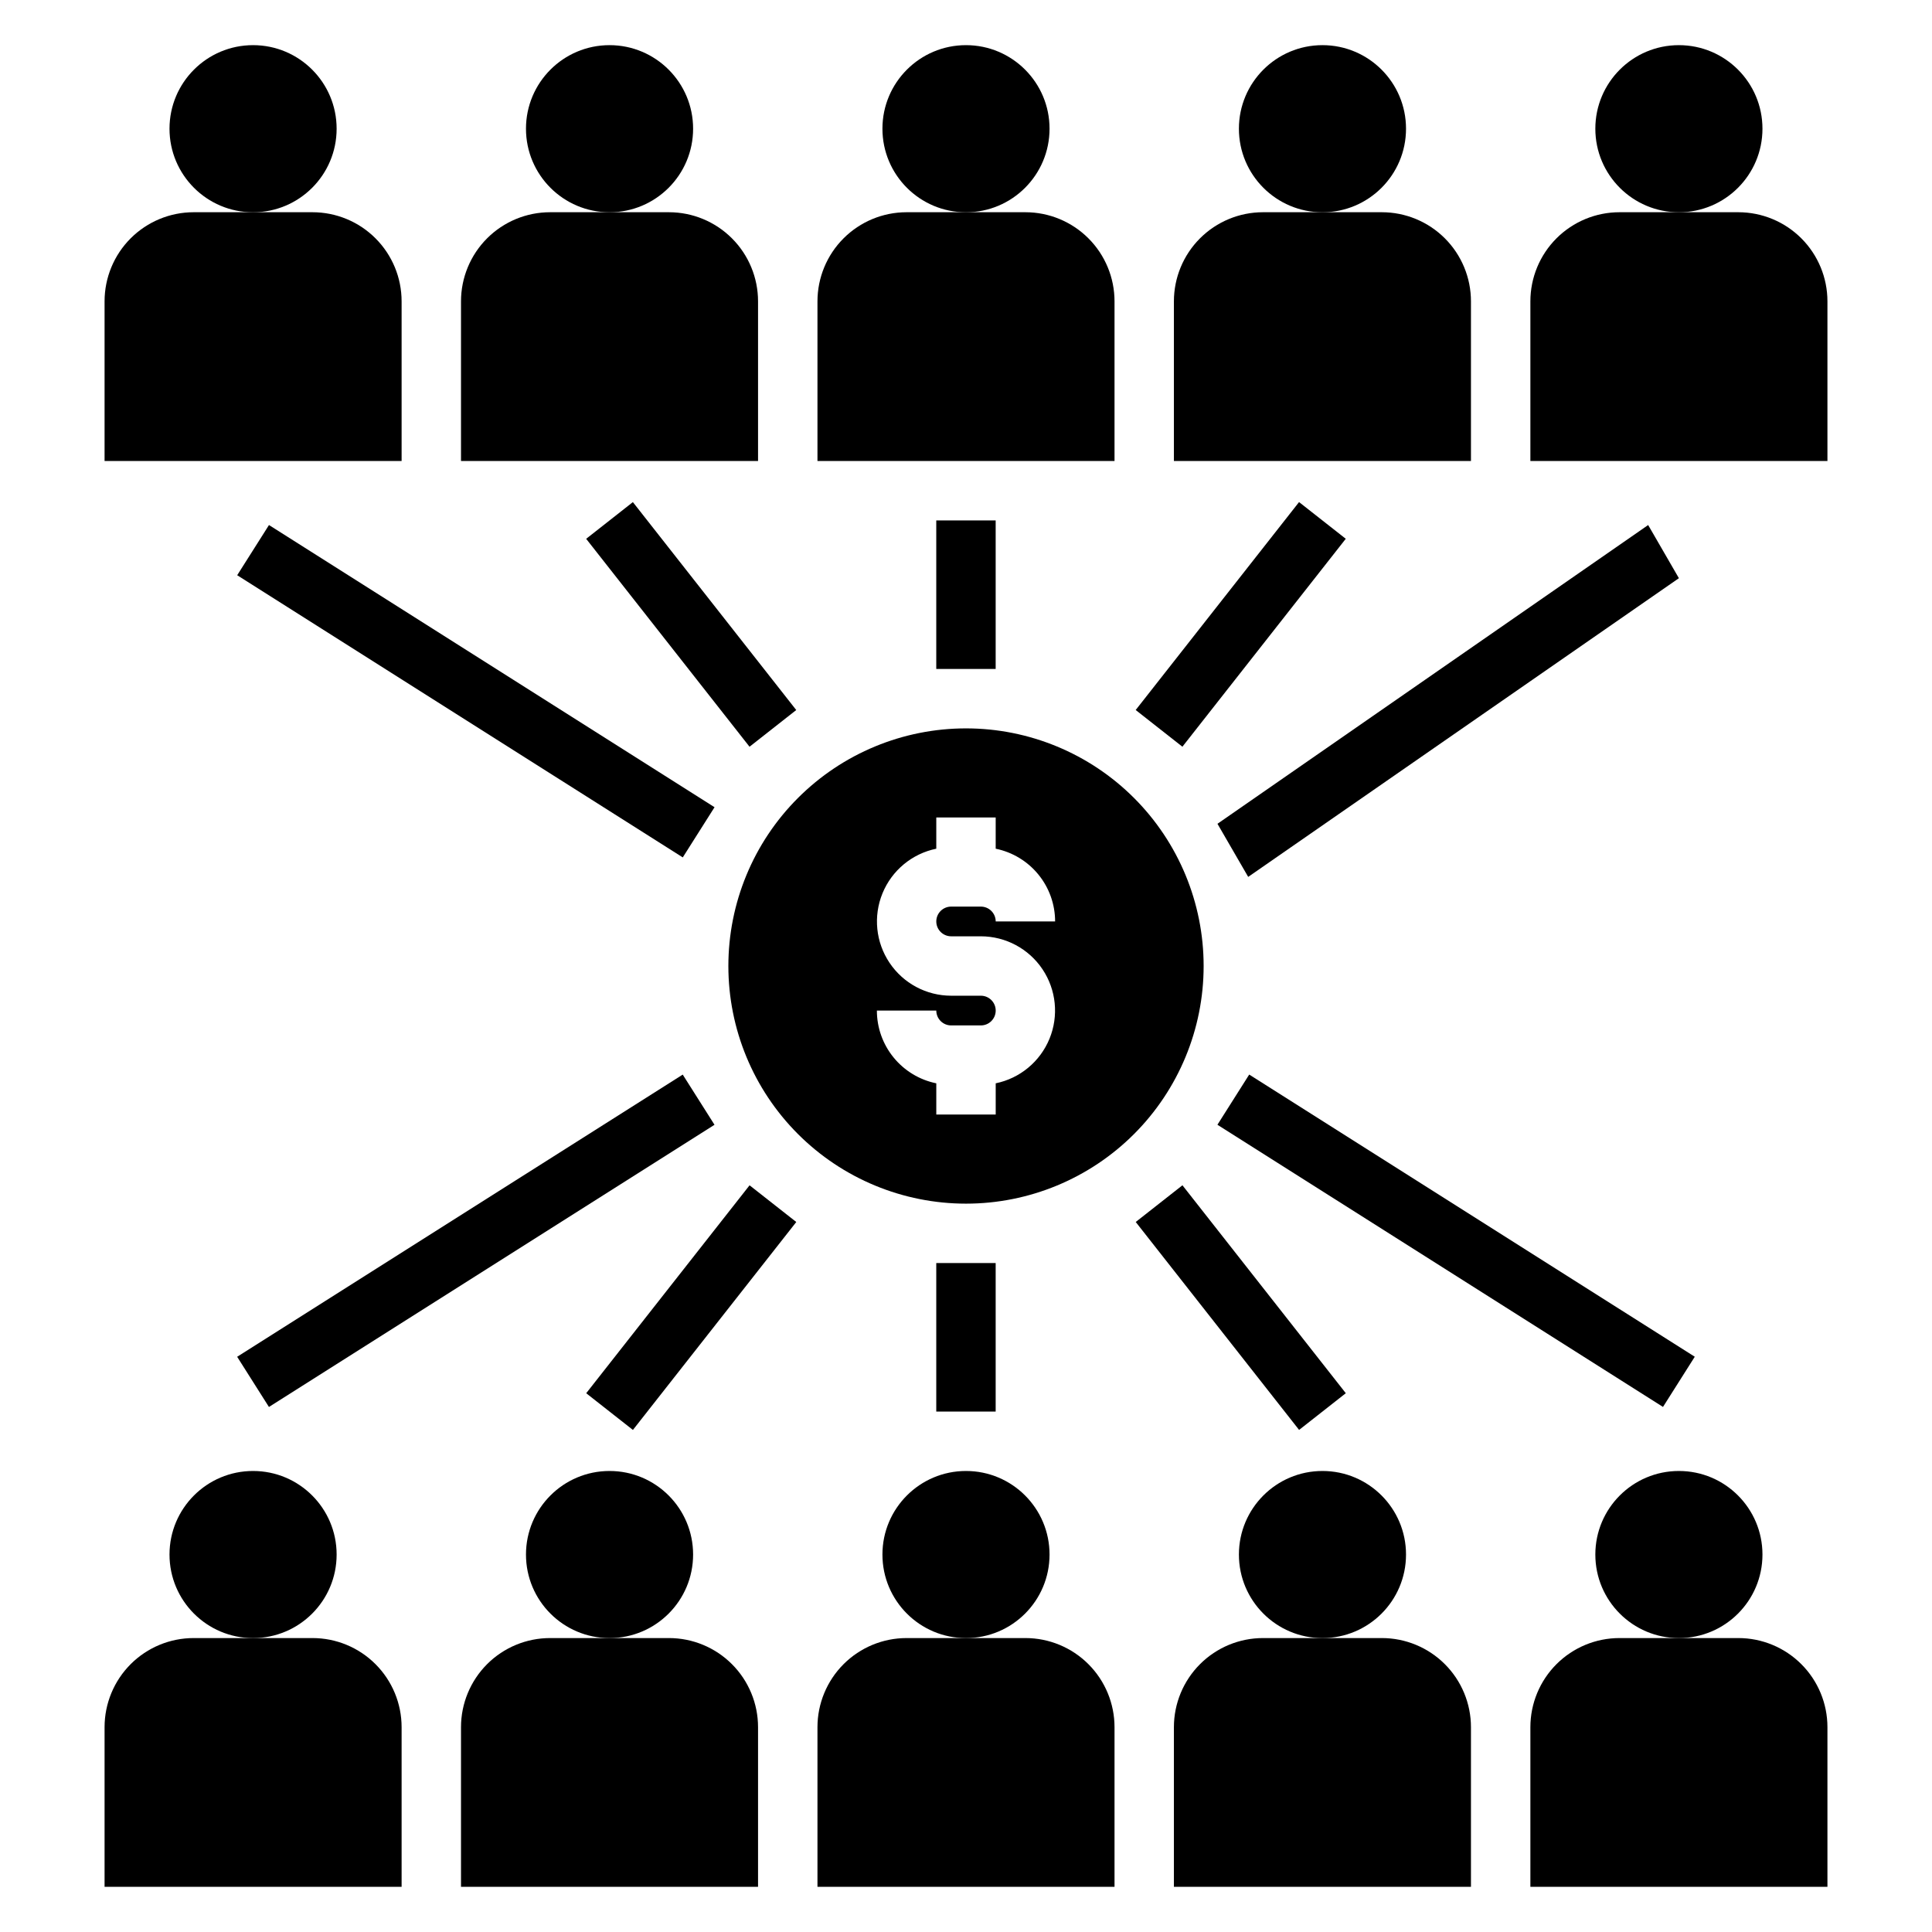
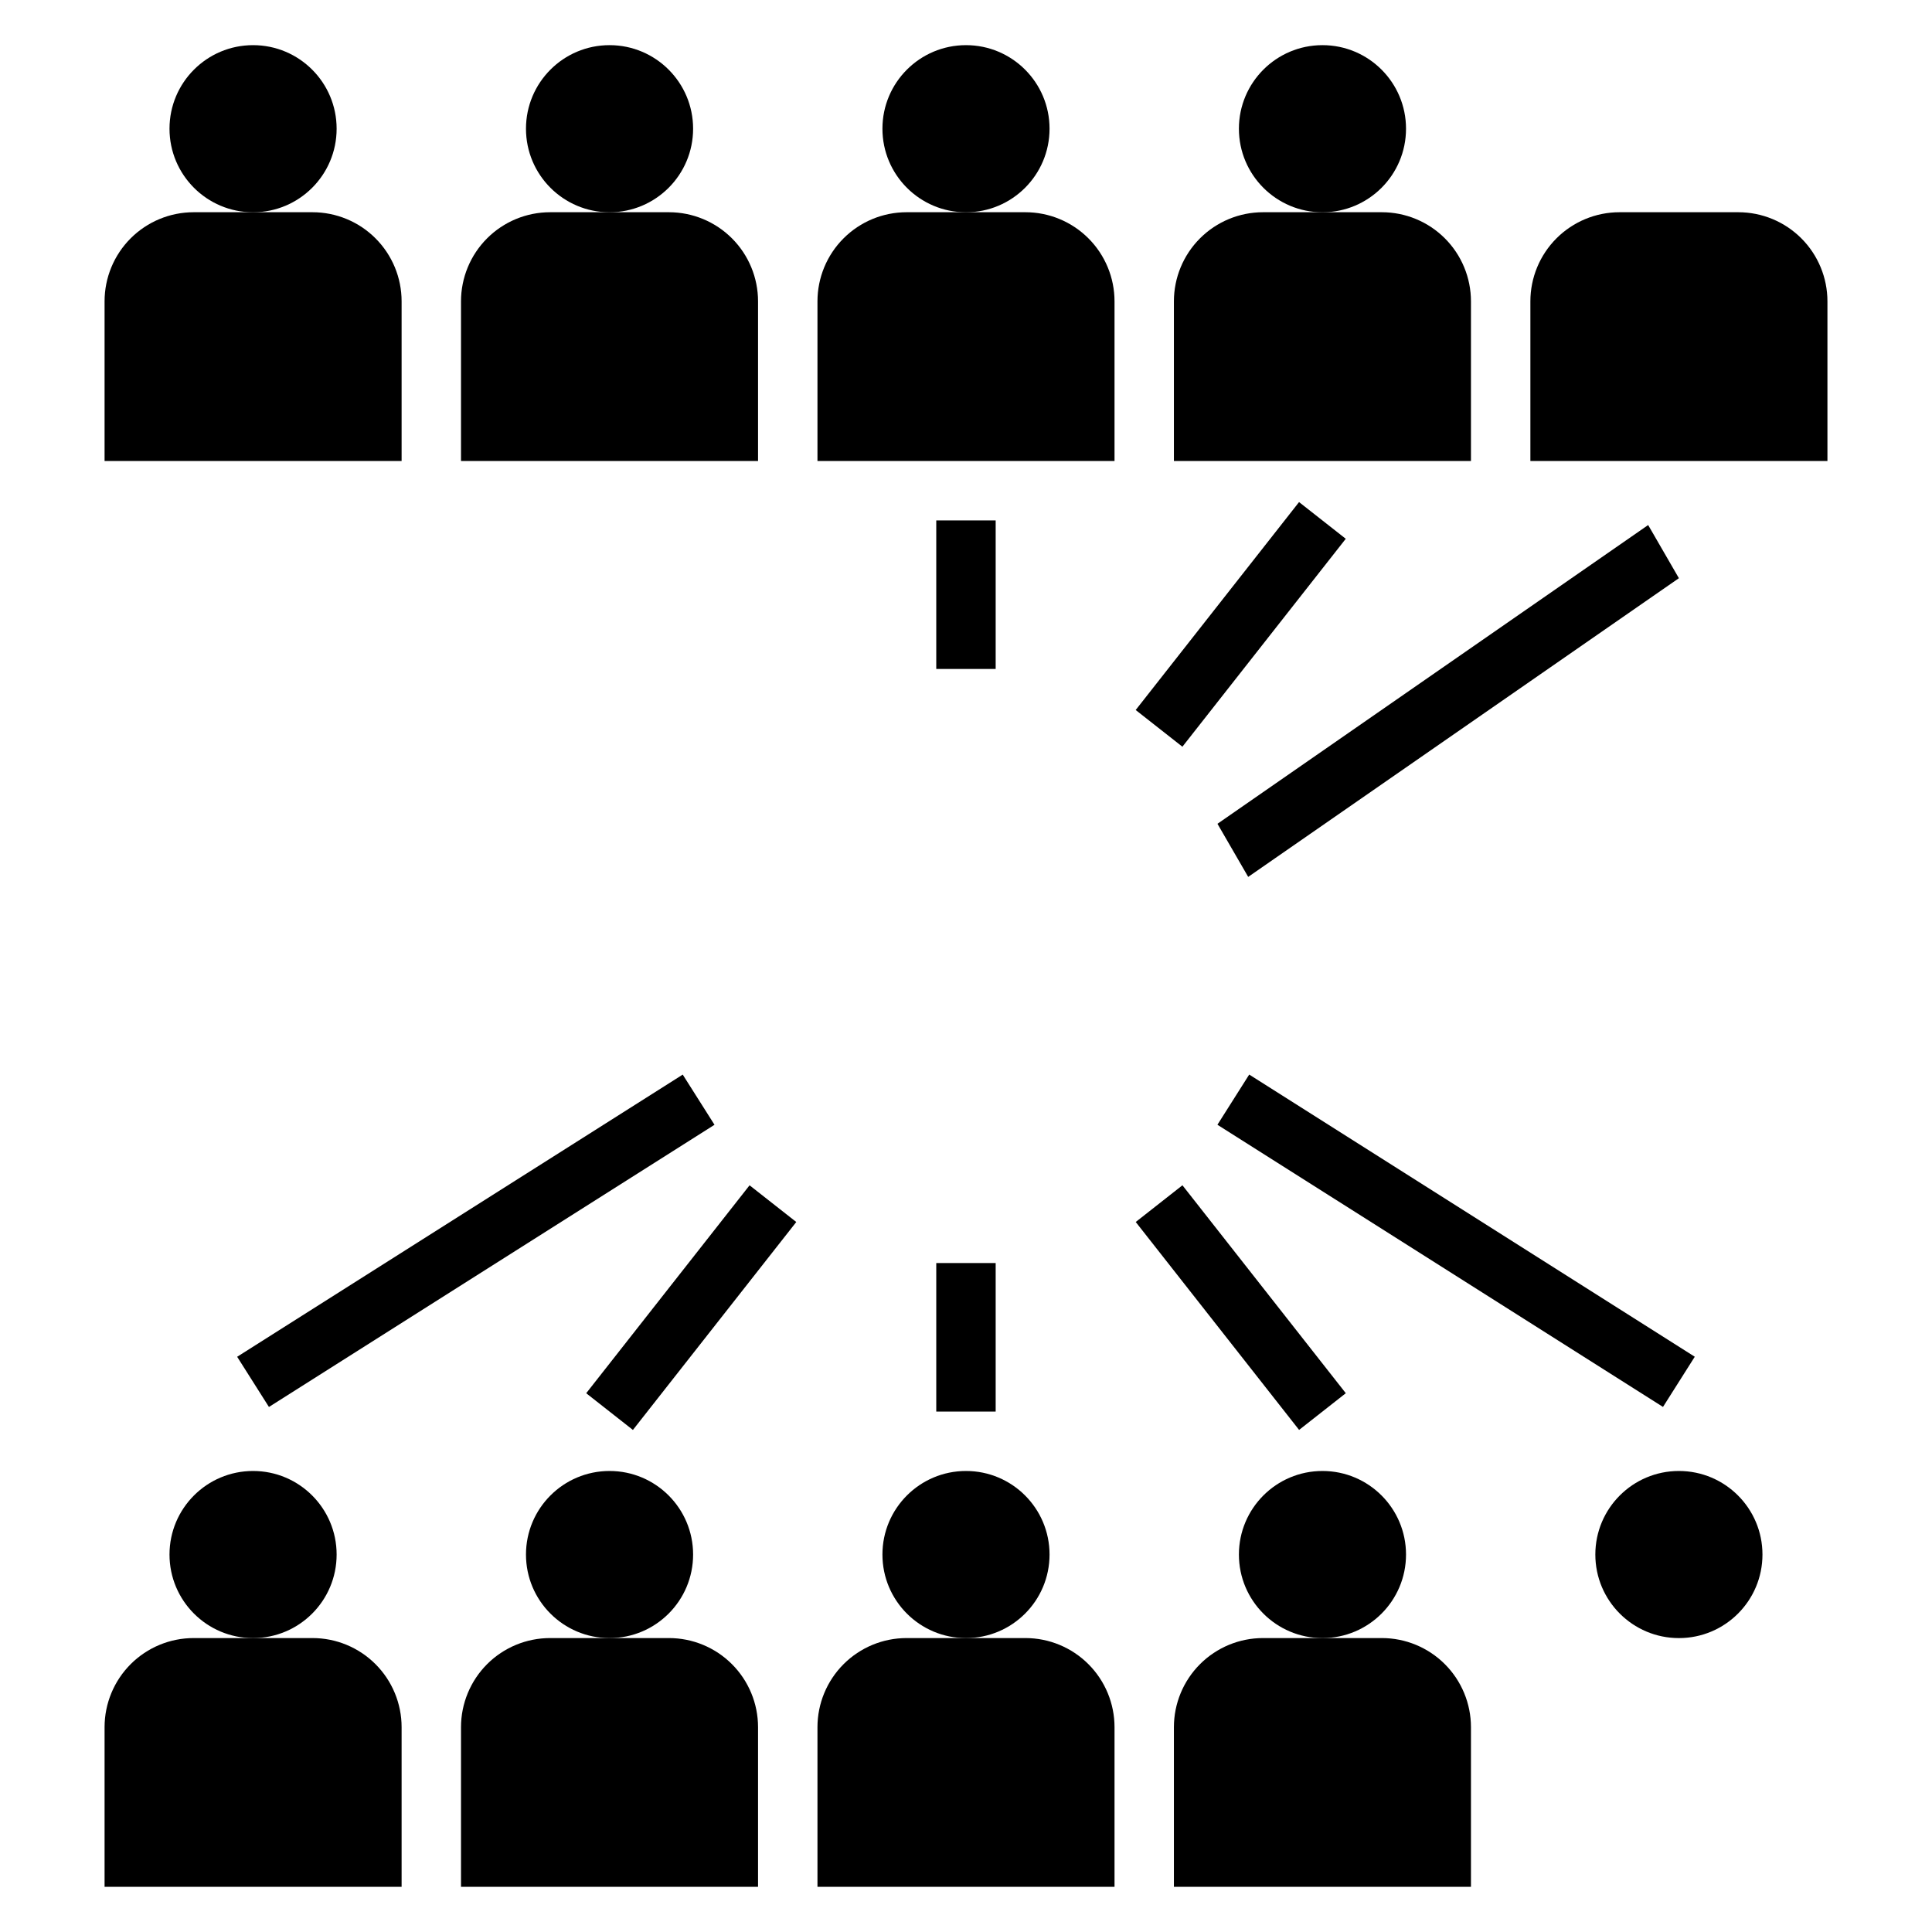
<svg xmlns="http://www.w3.org/2000/svg" fill="#000000" width="800px" height="800px" version="1.1" viewBox="144 144 512 512">
  <g>
-     <path d="m400 462.98c16.699 0 32.719-6.637 44.531-18.445 11.809-11.812 18.445-27.832 18.445-44.531 0-16.703-6.637-32.723-18.445-44.531-11.812-11.812-27.832-18.445-44.531-18.445-16.703 0-32.723 6.633-44.531 18.445-11.812 11.809-18.445 27.828-18.445 44.531 0 16.699 6.633 32.719 18.445 44.531 11.809 11.809 27.828 18.445 44.531 18.445zm3.938-55.105h-7.875c-6.559-0.008-12.68-3.277-16.328-8.727-3.652-5.445-4.348-12.352-1.863-18.418 2.488-6.066 7.832-10.496 14.254-11.816v-8.273h15.742v8.273h0.004c4.441 0.91 8.438 3.324 11.305 6.836 2.871 3.512 4.438 7.91 4.438 12.445h-15.742c0-1.043-0.414-2.047-1.152-2.785s-1.742-1.152-2.785-1.152h-7.871c-2.172 0-3.938 1.762-3.938 3.938 0 2.172 1.766 3.934 3.938 3.934h7.871c6.559 0.008 12.68 3.277 16.332 8.727 3.648 5.445 4.348 12.352 1.859 18.418-2.488 6.066-7.832 10.496-14.254 11.816v8.273h-15.746v-8.273c-4.441-0.906-8.438-3.32-11.305-6.836-2.871-3.512-4.438-7.906-4.438-12.445h15.742c0 1.047 0.418 2.047 1.156 2.785 0.734 0.738 1.738 1.152 2.781 1.152h7.871c2.176 0 3.938-1.762 3.938-3.938 0-2.172-1.762-3.934-3.938-3.934z" />
    <path d="m392.12 478.72h15.742v39.359h-15.742z" />
    <path d="m299.35 513.22 43.293-55.102 12.379 9.727-43.293 55.102z" />
    <path d="m206.85 503.56 118.08-74.781 8.422 13.301-118.08 74.781z" />
    <path d="m444.98 467.84 12.379-9.727 43.293 55.102-12.379 9.727z" />
    <path d="m466.63 442.07 8.422-13.301 118.08 74.781-8.422 13.301z" />
-     <path d="m392.12 281.92h15.742v39.359h-15.742z" />
+     <path d="m392.12 281.92h15.742v39.359h-15.742" />
    <path d="m444.97 332.16 43.293-55.102 12.379 9.727-43.293 55.102z" />
    <path d="m580.78 283.14-114.14 79.172 8.145 14.074 114.14-79.16z" />
-     <path d="m299.34 286.79 12.379-9.727 43.293 55.102-12.379 9.727z" />
-     <path d="m206.86 296.44 8.422-13.301 118.08 74.781-8.422 13.301z" />
    <path d="m611.07 555.97c0 12.227-9.914 22.141-22.145 22.141-12.227 0-22.145-9.914-22.145-22.141 0-12.23 9.918-22.145 22.145-22.145 12.23 0 22.145 9.914 22.145 22.145" />
-     <path d="m628.29 601.72c0-6.262-2.488-12.27-6.918-16.699-4.43-4.43-10.438-6.918-16.699-6.918h-31.488c-6.266 0-12.27 2.488-16.699 6.918-4.43 4.43-6.918 10.438-6.918 16.699v42.312h78.723z" />
    <path d="m516.61 555.97c0 12.227-9.914 22.141-22.145 22.141-12.227 0-22.141-9.914-22.141-22.141 0-12.23 9.914-22.145 22.141-22.145 12.23 0 22.145 9.914 22.145 22.145" />
    <path d="m533.82 601.72c0-6.262-2.488-12.27-6.918-16.699-4.43-4.43-10.438-6.918-16.699-6.918h-31.488c-6.262 0-12.27 2.488-16.699 6.918-4.43 4.43-6.918 10.438-6.918 16.699v42.312h78.723z" />
    <path d="m422.14 555.97c0 12.227-9.914 22.141-22.141 22.141-12.23 0-22.145-9.914-22.145-22.141 0-12.23 9.914-22.145 22.145-22.145 12.227 0 22.141 9.914 22.141 22.145" />
    <path d="m439.36 601.72c0-6.262-2.488-12.27-6.918-16.699-4.43-4.43-10.434-6.918-16.699-6.918h-31.488c-6.262 0-12.27 2.488-16.699 6.918-4.43 4.43-6.918 10.438-6.918 16.699v42.312h78.723z" />
    <path d="m327.68 555.97c0 12.227-9.914 22.141-22.145 22.141-12.23 0-22.145-9.914-22.145-22.141 0-12.23 9.914-22.145 22.145-22.145 12.23 0 22.145 9.914 22.145 22.145" />
    <path d="m344.89 601.72c0-6.262-2.488-12.27-6.918-16.699-4.43-4.43-10.434-6.918-16.699-6.918h-31.488c-6.262 0-12.27 2.488-16.699 6.918-4.426 4.43-6.914 10.438-6.914 16.699v42.312h78.719z" />
    <path d="m233.21 555.97c0 12.227-9.914 22.141-22.145 22.141-12.23 0-22.145-9.914-22.145-22.141 0-12.23 9.914-22.145 22.145-22.145 12.23 0 22.145 9.914 22.145 22.145" />
    <path d="m250.43 601.72c0-6.262-2.488-12.27-6.918-16.699-4.426-4.43-10.434-6.918-16.699-6.918h-31.488c-6.262 0-12.27 2.488-16.699 6.918-4.426 4.43-6.914 10.438-6.914 16.699v42.312h78.719z" />
-     <path d="m611.07 178.11c0 12.23-9.914 22.145-22.145 22.145-12.227 0-22.145-9.914-22.145-22.145s9.918-22.145 22.145-22.145c12.23 0 22.145 9.914 22.145 22.145" />
    <path d="m628.29 223.86c0-6.266-2.488-12.273-6.918-16.699-4.43-4.43-10.438-6.918-16.699-6.918h-31.488c-6.266 0-12.27 2.488-16.699 6.918-4.43 4.426-6.918 10.434-6.918 16.699v42.312h78.723z" />
    <path d="m516.61 178.11c0 12.23-9.914 22.145-22.145 22.145-12.227 0-22.141-9.914-22.141-22.145s9.914-22.145 22.141-22.145c12.23 0 22.145 9.914 22.145 22.145" />
    <path d="m533.82 223.86c0-6.266-2.488-12.273-6.918-16.699-4.43-4.43-10.438-6.918-16.699-6.918h-31.488c-6.262 0-12.27 2.488-16.699 6.918-4.43 4.426-6.918 10.434-6.918 16.699v42.312h78.723z" />
    <path d="m422.14 178.11c0 12.23-9.914 22.145-22.141 22.145-12.23 0-22.145-9.914-22.145-22.145s9.914-22.145 22.145-22.145c12.227 0 22.141 9.914 22.141 22.145" />
    <path d="m439.36 223.86c0-6.266-2.488-12.273-6.918-16.699-4.43-4.43-10.434-6.918-16.699-6.918h-31.488c-6.262 0-12.27 2.488-16.699 6.918-4.43 4.426-6.918 10.434-6.918 16.699v42.312h78.723z" />
    <path d="m327.68 178.11c0 12.23-9.914 22.145-22.145 22.145-12.23 0-22.145-9.914-22.145-22.145s9.914-22.145 22.145-22.145c12.23 0 22.145 9.914 22.145 22.145" />
    <path d="m344.89 223.86c0-6.266-2.488-12.273-6.918-16.699-4.43-4.43-10.434-6.918-16.699-6.918h-31.488c-6.262 0-12.27 2.488-16.699 6.918-4.426 4.426-6.914 10.434-6.914 16.699v42.312h78.719z" />
    <path d="m233.21 178.11c0 12.23-9.914 22.145-22.145 22.145-12.23 0-22.145-9.914-22.145-22.145s9.914-22.145 22.145-22.145c12.23 0 22.145 9.914 22.145 22.145" />
    <path d="m250.43 223.86c0-6.266-2.488-12.273-6.918-16.699-4.426-4.43-10.434-6.918-16.699-6.918h-31.488c-6.262 0-12.27 2.488-16.699 6.918-4.426 4.426-6.914 10.434-6.914 16.699v42.312h78.719z" />
  </g>
</svg>